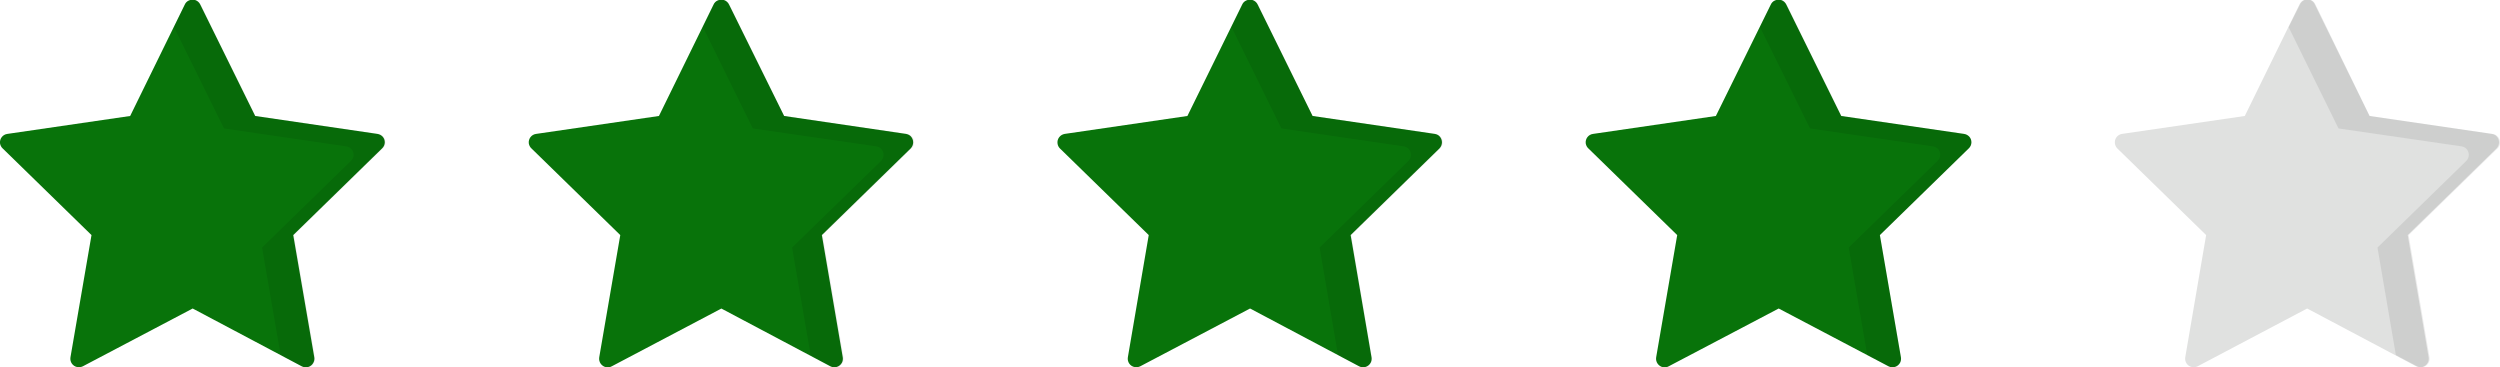
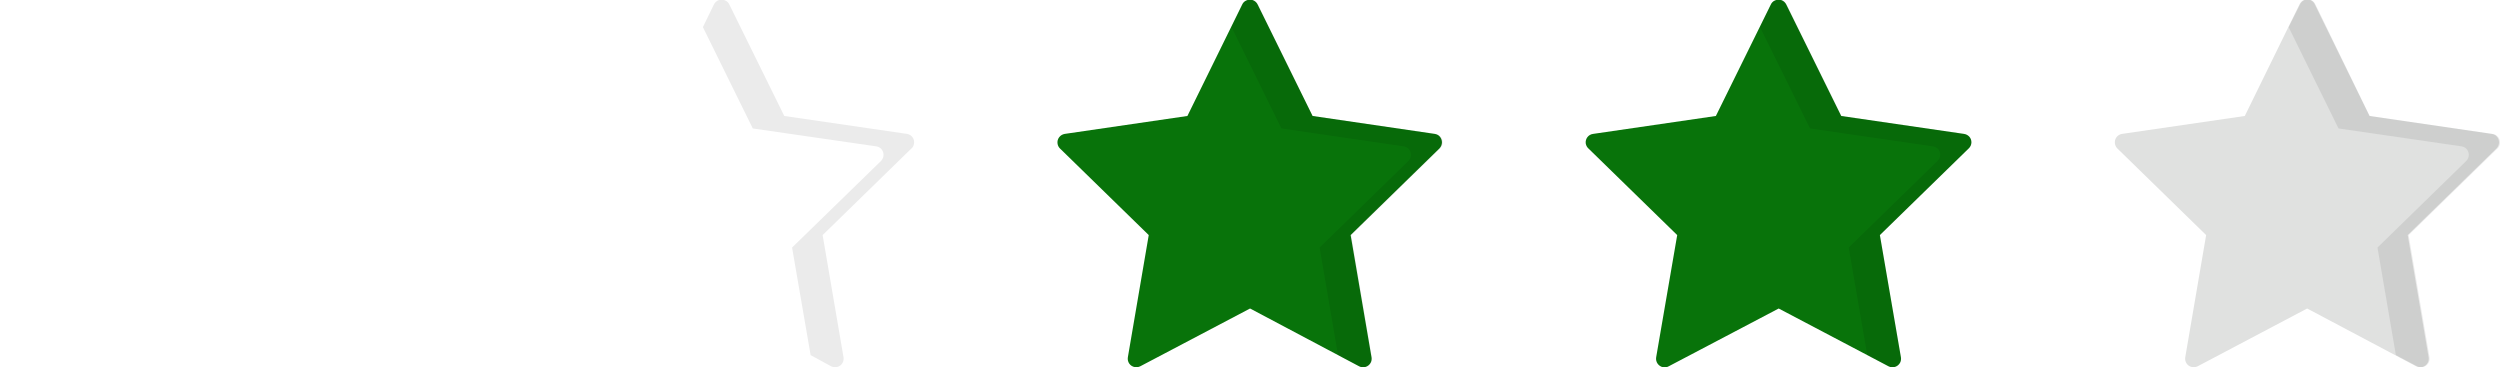
<svg xmlns="http://www.w3.org/2000/svg" version="1.1" viewBox="0 0 160.37 23.56">
  <defs>
    <style>
      .cls-1 {
        fill: #08730a;
      }

      .cls-2 {
        fill: #e0e1e0;
      }

      .cls-3 {
        fill: #010101;
        isolation: isolate;
        opacity: .08;
      }
    </style>
  </defs>
  <g>
    <g id="Layer_1">
      <g id="Layer_2">
        <g id="Layer_1-2">
-           <path class="cls-1" d="M12.36,19.79l7,3.71c.27.14.6.04.74-.23.06-.11.08-.23.06-.35l-1.35-7.84,5.7-5.56c.22-.2.23-.55.03-.76-.09-.09-.2-.15-.33-.17l-7.84-1.15L12.85.3c-.13-.28-.45-.4-.73-.27-.12.05-.22.15-.27.27l-3.5,7.14L.47,8.59c-.3.04-.5.31-.47.6.02.12.07.24.17.33l5.7,5.56-1.35,7.84c-.05.3.15.58.45.63.11.02.23,0,.34-.05l7.05-3.71Z" />
-           <path class="cls-3" d="M24.55,9.52l-5.7,5.56,1.35,7.84c.05.3-.15.58-.45.64-.12.02-.24,0-.35-.06l-1.4-.72-1.19-6.9,5.7-5.56c.22-.2.23-.55.03-.76-.09-.09-.2-.15-.33-.17l-7.84-1.15-3.21-6.5.71-1.44c.13-.28.45-.4.73-.27.12.05.22.15.27.27l3.52,7.14,7.88,1.15c.29.05.49.32.45.62-.02.12-.08.23-.17.31Z" />
          <path class="cls-2" d="M148,19.79l7,3.71c.27.14.6.03.74-.24.05-.1.07-.22.05-.34l-1.34-7.84,5.7-5.56c.21-.22.21-.56,0-.78-.08-.08-.18-.13-.3-.15l-7.85-1.15-3.5-7.14c-.11-.28-.43-.41-.7-.3-.13.05-.24.16-.3.3l-3.5,7.14-7.88,1.15c-.3.05-.5.33-.45.63.02.11.07.22.15.3l5.7,5.56-1.34,7.84c-.05.3.15.58.45.63.11.02.23,0,.34-.05l7.03-3.71Z" />
          <path class="cls-3" d="M160.21,9.52l-5.7,5.56,1.34,7.84c.05.3-.15.58-.45.63-.11.02-.23,0-.34-.05l-1.37-.72-1.18-6.9,5.7-5.56c.21-.22.21-.56,0-.78-.08-.08-.19-.13-.3-.15l-7.9-1.15-3.2-6.5.73-1.44c.11-.28.43-.41.7-.3.13.05.24.16.3.3l3.47,7.14,7.87,1.15c.3.03.52.3.49.6-.01.12-.07.24-.15.33Z" />
-           <path class="cls-1" d="M46.27,19.79l7,3.71c.27.14.6.03.74-.24.05-.1.07-.22.05-.34l-1.34-7.84,5.7-5.56c.21-.22.21-.56,0-.78-.08-.08-.19-.13-.3-.15l-7.82-1.15-3.53-7.14c-.13-.28-.45-.4-.73-.27-.12.05-.22.15-.27.27l-3.5,7.14-7.88,1.15c-.3.04-.5.31-.47.6.02.12.07.24.17.33l5.7,5.56-1.35,7.84c-.05.3.15.58.45.64.12.02.24,0,.35-.06l7.04-3.71Z" />
          <path class="cls-3" d="M58.47,9.52l-5.7,5.56,1.34,7.84c.05.3-.15.58-.45.63-.11.02-.23,0-.34-.05l-1.32-.72-1.19-6.9,5.71-5.56c.21-.22.21-.56,0-.78-.08-.08-.19-.13-.3-.15l-7.93-1.15-3.2-6.5.7-1.44c.13-.28.45-.4.73-.27.12.05.22.15.27.27l3.52,7.14,7.88,1.15c.3.05.5.34.44.64-.02.11-.07.21-.15.29Z" />
          <path class="cls-1" d="M114.1,19.79l7.05,3.71c.27.14.6.03.74-.24.05-.1.07-.22.05-.34l-1.35-7.84,5.7-5.56c.22-.2.23-.55.03-.76-.09-.09-.2-.15-.33-.17l-7.88-1.15-3.52-7.14c-.13-.28-.45-.4-.73-.27-.12.05-.22.15-.27.27l-3.52,7.14-7.88,1.15c-.3.04-.5.31-.47.6.02.12.07.24.17.33l5.7,5.56-1.35,7.84c-.05.3.15.58.45.64.12.02.24,0,.35-.06l7.06-3.71Z" />
          <path class="cls-3" d="M126.3,9.52l-5.71,5.56,1.35,7.84c.05.3-.15.58-.45.63-.11.02-.23,0-.34-.05l-1.37-.72-1.19-6.9,5.7-5.56c.22-.2.23-.55.03-.76-.09-.09-.2-.15-.33-.17l-7.88-1.15-3.21-6.5.71-1.44c.13-.28.45-.4.73-.27.12.05.22.15.27.27l3.52,7.14,7.87,1.15c.3.05.5.33.45.63-.02.11-.07.22-.15.3Z" />
          <path class="cls-1" d="M80.19,19.79l7,3.71c.27.14.6.03.74-.24.05-.1.07-.22.05-.34l-1.34-7.84,5.7-5.56c.21-.22.21-.56,0-.78-.08-.08-.18-.13-.3-.15l-7.84-1.15-3.52-7.14c-.13-.28-.45-.4-.73-.27-.12.05-.22.15-.27.27l-3.51,7.14-7.87,1.15c-.3.05-.51.33-.46.63.02.12.07.22.15.3l5.7,5.56-1.34,7.84c-.05.3.15.58.45.63.11.02.23,0,.34-.05l7.05-3.71Z" />
          <path class="cls-3" d="M92.38,9.52l-5.7,5.56,1.32,7.84c.05.3-.15.58-.45.64-.12.02-.24,0-.35-.06l-1.37-.72-1.18-6.9,5.7-5.56c.21-.22.21-.56,0-.78-.08-.08-.18-.13-.3-.15l-7.85-1.15-3.2-6.5.7-1.44c.13-.28.45-.4.73-.27.12.05.22.15.27.27l3.5,7.14,7.88,1.15c.3.04.5.31.47.6-.02.12-.07.24-.17.33Z" />
        </g>
      </g>
    </g>
  </g>
</svg>